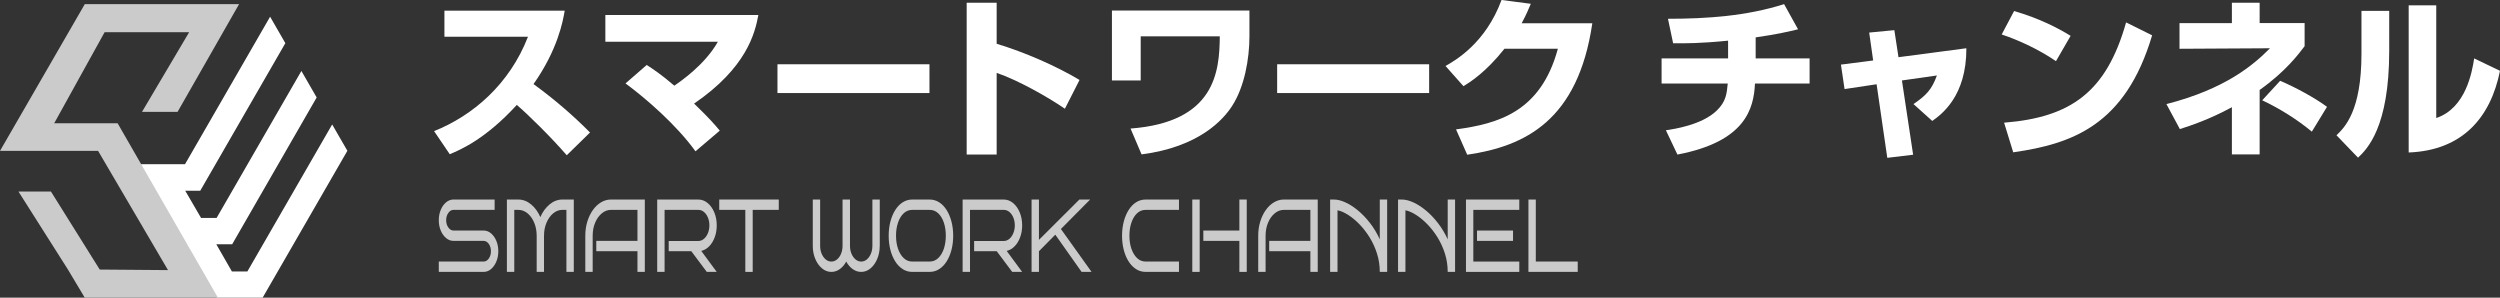
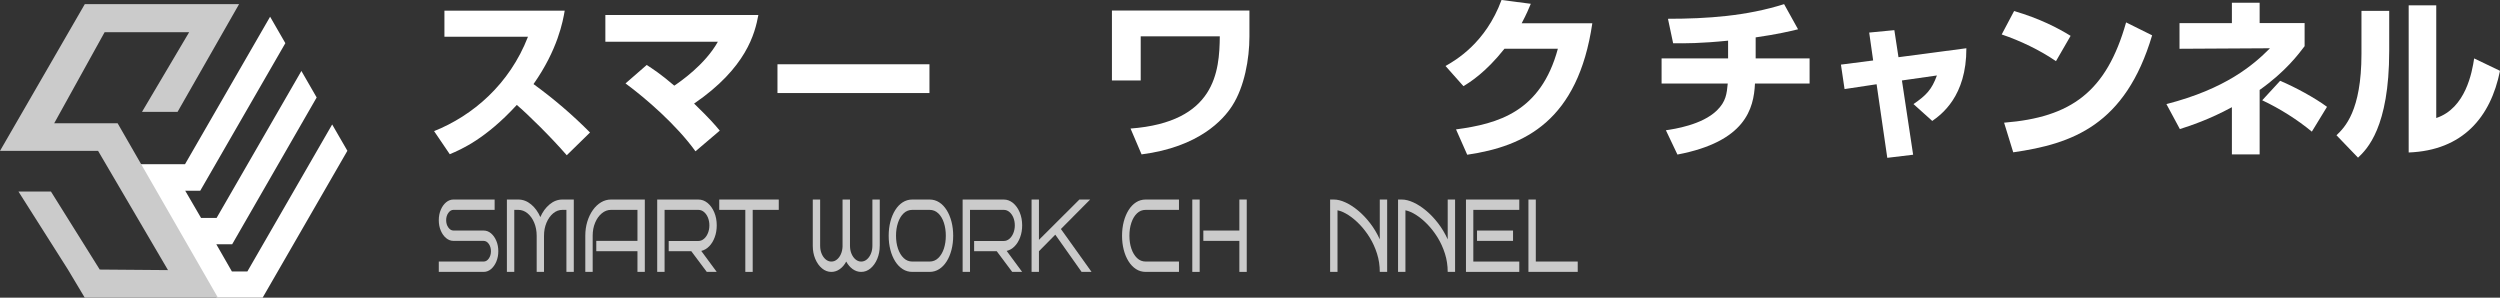
<svg xmlns="http://www.w3.org/2000/svg" id="_レイヤー_2" viewBox="0 0 1450.92 172.75">
  <rect x="0" y="0" width="1450.92" height="172.75" fill="#333333" stroke="none" />
  <defs>
    <style>.cls-1{fill:#fff;}.cls-2{fill:#cbcbcb;}</style>
  </defs>
  <g id="ol_モノクロ">
    <g id="logo_monochrome_yoko">
      <path class="cls-2" d="M289.2,145.8c0,2.2-.38,4.21-1.15,6.03s-1.8,3.27-3.08,4.35c-1.28,1.08-2.72,1.62-4.32,1.62h-25.99v-6h25.99c1.2,0,2.21-.59,3.04-1.77.83-1.18,1.24-2.59,1.24-4.23s-.41-3.05-1.24-4.23c-.83-1.18-1.84-1.77-3.04-1.77h-17.44c-1.57,0-3-.54-4.3-1.62s-2.33-2.53-3.1-4.35-1.15-3.83-1.15-6.03.38-4.21,1.15-6.03c.77-1.82,1.8-3.27,3.1-4.35s2.73-1.62,4.3-1.62h23.86v6h-23.86c-1.17,0-2.17.59-3.01,1.77-.84,1.18-1.26,2.59-1.26,4.23s.42,3.05,1.26,4.23c.84,1.18,1.84,1.77,3.01,1.77h17.44c1.6,0,3.04.54,4.32,1.62,1.28,1.08,2.31,2.53,3.08,4.35.77,1.82,1.15,3.83,1.15,6.03Z" />
      <path class="cls-2" d="M315.75,157.8h-4.28v-21c0-2.76-.48-5.28-1.43-7.56-.96-2.28-2.25-4.09-3.87-5.43-1.62-1.34-3.42-2.01-5.39-2.01h-2.31v36h-4.28v-42h6.58c2.71,0,5.2.94,7.46,2.82s4.05,4.34,5.37,7.38c1.31-3.04,3.1-5.5,5.37-7.38,2.27-1.88,4.75-2.82,7.46-2.82h6.58v42h-4.28v-36h-2.31c-1.97,0-3.76.67-5.37,2.01-1.61,1.34-2.9,3.15-3.87,5.43-.97,2.28-1.45,4.8-1.45,7.56v21Z" />
      <path class="cls-2" d="M374.24,157.8h-4.28v-12h-23.9v-6h23.9v-18h-15.35c-1.94,0-3.72.67-5.34,2.01-1.62,1.34-2.92,3.15-3.87,5.43-.96,2.28-1.43,4.8-1.43,7.56v21h-4.28v-21c0-2.88.38-5.59,1.15-8.13s1.84-4.78,3.21-6.72c1.37-1.94,2.96-3.45,4.77-4.53,1.81-1.08,3.74-1.62,5.79-1.62h19.62v42Z" />
      <path class="cls-2" d="M415.96,157.8h-5.77l-8.98-12h-13.12v-5.94h17.19c1.2,0,2.28-.41,3.25-1.23.97-.82,1.74-1.92,2.31-3.3s.86-2.89.86-4.53-.29-3.2-.86-4.56c-.57-1.36-1.34-2.44-2.31-3.24-.97-.8-2.05-1.2-3.25-1.2h-19.58v36h-4.28v-42h23.86c1.97,0,3.76.67,5.39,2.01,1.62,1.34,2.91,3.15,3.87,5.43.96,2.28,1.43,4.8,1.43,7.56,0,2.48-.39,4.78-1.18,6.9-.78,2.12-1.85,3.87-3.21,5.25-1.35,1.38-2.89,2.27-4.6,2.67l8.98,12.18Z" />
      <path class="cls-2" d="M436.83,157.8h-4.27v-36h-15.13v-6h34.54v6h-15.13v36Z" />
      <path class="cls-2" d="M510.57,142.68c0,2.76-.49,5.29-1.45,7.59-.97,2.3-2.27,4.13-3.89,5.49-1.62,1.36-3.44,2.04-5.43,2.04-1.77,0-3.41-.54-4.92-1.62s-2.76-2.54-3.76-4.38c-.97,1.84-2.21,3.3-3.72,4.38s-3.15,1.62-4.92,1.62c-1.97,0-3.77-.68-5.41-2.04-1.64-1.36-2.94-3.19-3.91-5.49-.97-2.3-1.45-4.83-1.45-7.59v-26.88h4.28v26.88c0,1.68.29,3.21.88,4.59s1.37,2.48,2.35,3.3c.98.82,2.07,1.23,3.27,1.23s2.24-.39,3.21-1.17c.97-.78,1.75-1.83,2.33-3.15.58-1.32.9-2.78.96-4.38v-27.3h4.32v26.88c0,1.68.29,3.21.88,4.59.58,1.38,1.37,2.48,2.35,3.3.98.82,2.07,1.23,3.27,1.23s2.29-.41,3.27-1.23c.98-.82,1.77-1.92,2.35-3.3.58-1.38.88-2.91.88-4.59v-26.88h4.28v26.88Z" />
      <path class="cls-2" d="M553.2,136.8c0,2.92-.33,5.65-.98,8.19-.66,2.54-1.59,4.77-2.8,6.69-1.21,1.92-2.66,3.42-4.34,4.5-1.68,1.08-3.55,1.62-5.6,1.62h-9.96c-2.08,0-3.96-.54-5.64-1.62s-3.13-2.58-4.34-4.5c-1.21-1.92-2.15-4.15-2.8-6.69-.66-2.54-.98-5.27-.98-8.19s.33-5.59.98-8.13c.66-2.54,1.59-4.78,2.8-6.72,1.21-1.94,2.66-3.45,4.34-4.53s3.56-1.62,5.64-1.62h9.96c2.05,0,3.92.54,5.6,1.62,1.68,1.08,3.13,2.59,4.34,4.53,1.21,1.94,2.14,4.18,2.8,6.72.66,2.54.98,5.25.98,8.13ZM548.92,136.8c0-2.76-.38-5.28-1.13-7.56-.76-2.28-1.84-4.09-3.25-5.43-1.41-1.34-3.1-2.01-5.07-2.01h-9.96c-1.97,0-3.66.67-5.07,2.01-1.41,1.34-2.5,3.15-3.27,5.43-.77,2.28-1.15,4.8-1.15,7.56s.38,5.27,1.15,7.53,1.86,4.07,3.27,5.43c1.41,1.36,3.1,2.04,5.07,2.04h9.96c1.97,0,3.66-.68,5.07-2.04,1.41-1.36,2.49-3.17,3.25-5.43.75-2.26,1.13-4.77,1.13-7.53Z" />
      <path class="cls-2" d="M593.22,157.8h-5.77l-8.98-12h-13.12v-5.94h17.19c1.2,0,2.28-.41,3.25-1.23.97-.82,1.74-1.92,2.31-3.3s.86-2.89.86-4.53-.29-3.2-.86-4.56c-.57-1.36-1.34-2.44-2.31-3.24-.97-.8-2.05-1.2-3.25-1.2h-19.58v36h-4.28v-42h23.86c1.97,0,3.76.67,5.39,2.01,1.62,1.34,2.91,3.15,3.87,5.43.96,2.28,1.43,4.8,1.43,7.56,0,2.48-.39,4.78-1.18,6.9-.78,2.12-1.85,3.87-3.21,5.25-1.35,1.38-2.89,2.27-4.6,2.67l8.98,12.18Z" />
      <path class="cls-2" d="M633.49,157.8h-5.77l-15.26-21.6-9.49,9.6v12h-4.28v-42h4.28v23.4l23.47-23.4h6.24l-16.97,17.1,17.79,24.9Z" />
      <path class="cls-2" d="M684.24,157.8h-19.28c-2.08,0-3.96-.54-5.64-1.62s-3.13-2.58-4.34-4.5c-1.21-1.92-2.15-4.15-2.8-6.69-.66-2.54-.98-5.27-.98-8.19s.33-5.59.98-8.13c.66-2.54,1.59-4.78,2.8-6.72,1.21-1.94,2.66-3.45,4.34-4.53s3.56-1.62,5.64-1.62h19.28v6h-19.28c-1.97,0-3.66.67-5.07,2.01-1.41,1.34-2.5,3.15-3.27,5.43-.77,2.28-1.15,4.8-1.15,7.56s.38,5.27,1.15,7.53,1.86,4.07,3.27,5.43c1.41,1.36,3.1,2.04,5.07,2.04h19.28v6Z" />
      <path class="cls-2" d="M696.25,157.8h-4.28v-42h4.28v42ZM723.57,157.8h-4.28v-18h-20.91v-6h20.91v-18h4.28v42Z" />
-       <path class="cls-2" d="M764.78,157.8h-4.28v-12h-23.9v-6h23.9v-18h-15.35c-1.94,0-3.72.67-5.34,2.01-1.62,1.34-2.92,3.15-3.87,5.43-.96,2.28-1.43,4.8-1.43,7.56v21h-4.28v-21c0-2.88.38-5.59,1.15-8.13s1.84-4.78,3.21-6.72c1.37-1.94,2.96-3.45,4.77-4.53,1.81-1.08,3.74-1.62,5.79-1.62h19.62v42Z" />
      <path class="cls-2" d="M776.24,157.8h-4.28v-42h2.14c2.08,0,4.34.56,6.78,1.68,2.44,1.12,4.88,2.7,7.33,4.74s4.77,4.47,6.95,7.29c2.18,2.82,4.05,5.95,5.62,9.39v-23.1h4.28v42h-4.28c0-3.68-.53-7.21-1.6-10.59-1.07-3.38-2.49-6.5-4.25-9.36-1.77-2.86-3.73-5.4-5.88-7.62-2.15-2.22-4.34-4.04-6.56-5.46-2.22-1.42-4.3-2.33-6.24-2.73v35.76Z" />
      <path class="cls-2" d="M815.66,157.8h-4.28v-42h2.14c2.08,0,4.34.56,6.78,1.68,2.44,1.12,4.88,2.7,7.33,4.74s4.77,4.47,6.95,7.29c2.18,2.82,4.05,5.95,5.62,9.39v-23.1h4.28v42h-4.28c0-3.68-.53-7.21-1.6-10.59-1.07-3.38-2.49-6.5-4.25-9.36-1.77-2.86-3.73-5.4-5.88-7.62-2.15-2.22-4.34-4.04-6.56-5.46-2.22-1.42-4.3-2.33-6.24-2.73v35.76Z" />
      <path class="cls-2" d="M881.75,157.8h-30.95v-42h30.95v6h-26.68v30h26.68v6ZM878.12,139.8h-20.91v-6h20.91v6Z" />
      <path class="cls-2" d="M915.65,157.8h-28.6v-42h4.28v36h24.33v6Z" />
      <path class="cls-1" d="M251.93,76.1c22.5-9,43.8-27.2,54.5-54.8h-48.5V6.2h69.8c-1,6-4,22.6-18.1,42.6,11.7,8.5,22.7,17.9,32.8,28.1l-13.5,13.2c-9-10.4-22.8-24-29-29.2-18,19.6-32,25.7-38.9,28.6l-9.1-13.4Z" />
      <path class="cls-1" d="M403.63,87.81c-11-15.3-28.8-30.7-40.6-39.4l12.3-10.7c3.4,2.2,8.2,5.3,16,12,3.3-2.2,17.9-12.2,25.3-25.5h-65.3v-15.5h88.8c-2,10.7-6.9,30.6-37.3,51.4,9.8,9.5,12.2,12.5,14.9,15.7l-14.1,12Z" />
      <path class="cls-1" d="M539.43,37.3v16.7h-88.21v-16.7h88.21Z" />
-       <path class="cls-1" d="M578.43,1.6v23.8c16.5,5,34.5,12.9,48.1,21l-8.5,16.7c-10.4-7.1-27.3-16.6-39.6-20.8v47.4h-17.4V1.6h17.4Z" />
      <path class="cls-1" d="M725.13,6.1v15.1c0,13-2.9,29.2-10,40.2-5.1,8-19.2,23.9-52.6,28.2l-6.4-15c49.3-3.7,51.6-33.2,51.8-53.5h-45.9v25.6h-16.7V6.1h79.81Z" />
-       <path class="cls-1" d="M829.43,37.3v16.7h-88.21v-16.7h88.21Z" />
      <path class="cls-1" d="M924.13,13.5c-8.3,56.5-39.1,71.4-72.6,76.3l-6.5-14.7c24.4-3.3,49.2-10.1,59.1-46.8h-31c-11,13.9-20.3,19.6-23.8,21.7l-10.4-11.7c5.8-3.3,23.3-13.3,32.5-38.3l17,2.2c-1.3,3.1-2.4,5.8-5.3,11.3h41Z" />
      <path class="cls-1" d="M1018.93,33.9h31.3v14.6h-31.7c-.7,14.7-5.6,33.7-45,41.2l-6.7-14.1c4.8-.7,21-3.1,29.6-11.5,5.3-5.2,5.7-9.6,6.3-15.6h-38.4v-14.6h38.6v-10.3c-15.8,1.6-25.1,1.6-31.9,1.5l-3-14.2c22.8,0,45.7-1.6,67.4-8.5l8.1,14.6c-4.9,1.2-12.1,2.9-24.6,4.7v12.2Z" />
      <path class="cls-1" d="M1084.82,18.9l14.6-1.4,2.4,15.7,39.4-5.2c.1,28-14.6,38.5-19.8,42.2l-10.9-9.8c7.3-5,10.6-8.3,13.6-16.6l-20.3,2.9,6.5,43.1-15,1.8-6.2-42.7-18.6,2.8-2.1-14.2,18.7-2.4-2.3-16.2Z" />
      <path class="cls-1" d="M1193.22,35.5c-9.3-6.4-20.8-11.9-31.5-15.5l7.2-13.6c15,4.4,25.5,9.9,32.8,14.4l-8.5,14.7ZM1163.12,71.2c38.9-3.1,59.4-17.9,70.8-58.2l15.1,7.5c-15.5,52.2-46.4,63-80.61,67.9l-5.3-17.2Z" />
      <path class="cls-1" d="M1311.42,89.61h-16.1v-27.4c-13.2,7.2-24.3,10.8-30.2,12.7l-7.8-14.5c34.3-8.8,50.5-22.7,60.1-32.4l-52.5.3v-14.9h30.4V1.6h16.1v11.8h26.1v13.4c-3.5,4.6-11,14.7-26.1,25.4v37.4ZM1341.72,76.4c-8.3-6.9-18.6-13.4-28.8-18.2l10.4-11.3c8.6,3.6,20.2,9.9,27.2,15.1l-8.8,14.4Z" />
      <path class="cls-1" d="M1386.62,29.6c0,44.4-12.9,57-18.1,61.9l-12.5-13c4.7-4.5,14.5-14,14.5-47.2V6.3h16.1v23.3ZM1413.92,68.5c17.1-5.7,20.8-26.6,22-34.6l15,7.2c-5.4,26.9-21.6,46.2-53,47.4V3.1h16v65.4Z" />
      <polygon class="cls-1" points="80.97 95.31 125.72 172.75 152.43 172.75 201.61 87.51 192.78 72.24 143.56 157.56 134.59 157.56 125.54 141.77 134.74 141.77 183.78 56.57 174.92 41.18 125.7 126.49 116.69 126.49 107.5 110.7 116.21 110.7 165.61 25.05 156.76 9.7 107.37 95.31 80.97 95.31" />
      <polygon class="cls-2" points="138.75 2.4 103.05 64.93 82.41 64.93 109.77 18.7 60.71 18.7 31.46 71.53 68.26 71.53 126.48 172.75 49.18 172.75 39.43 156.44 10.71 111.16 29.57 111.16 57.88 156.44 97.5 156.76 56.93 87.57 0 87.57 49.21 2.4 138.75 2.4" />
    </g>
  </g>
</svg>